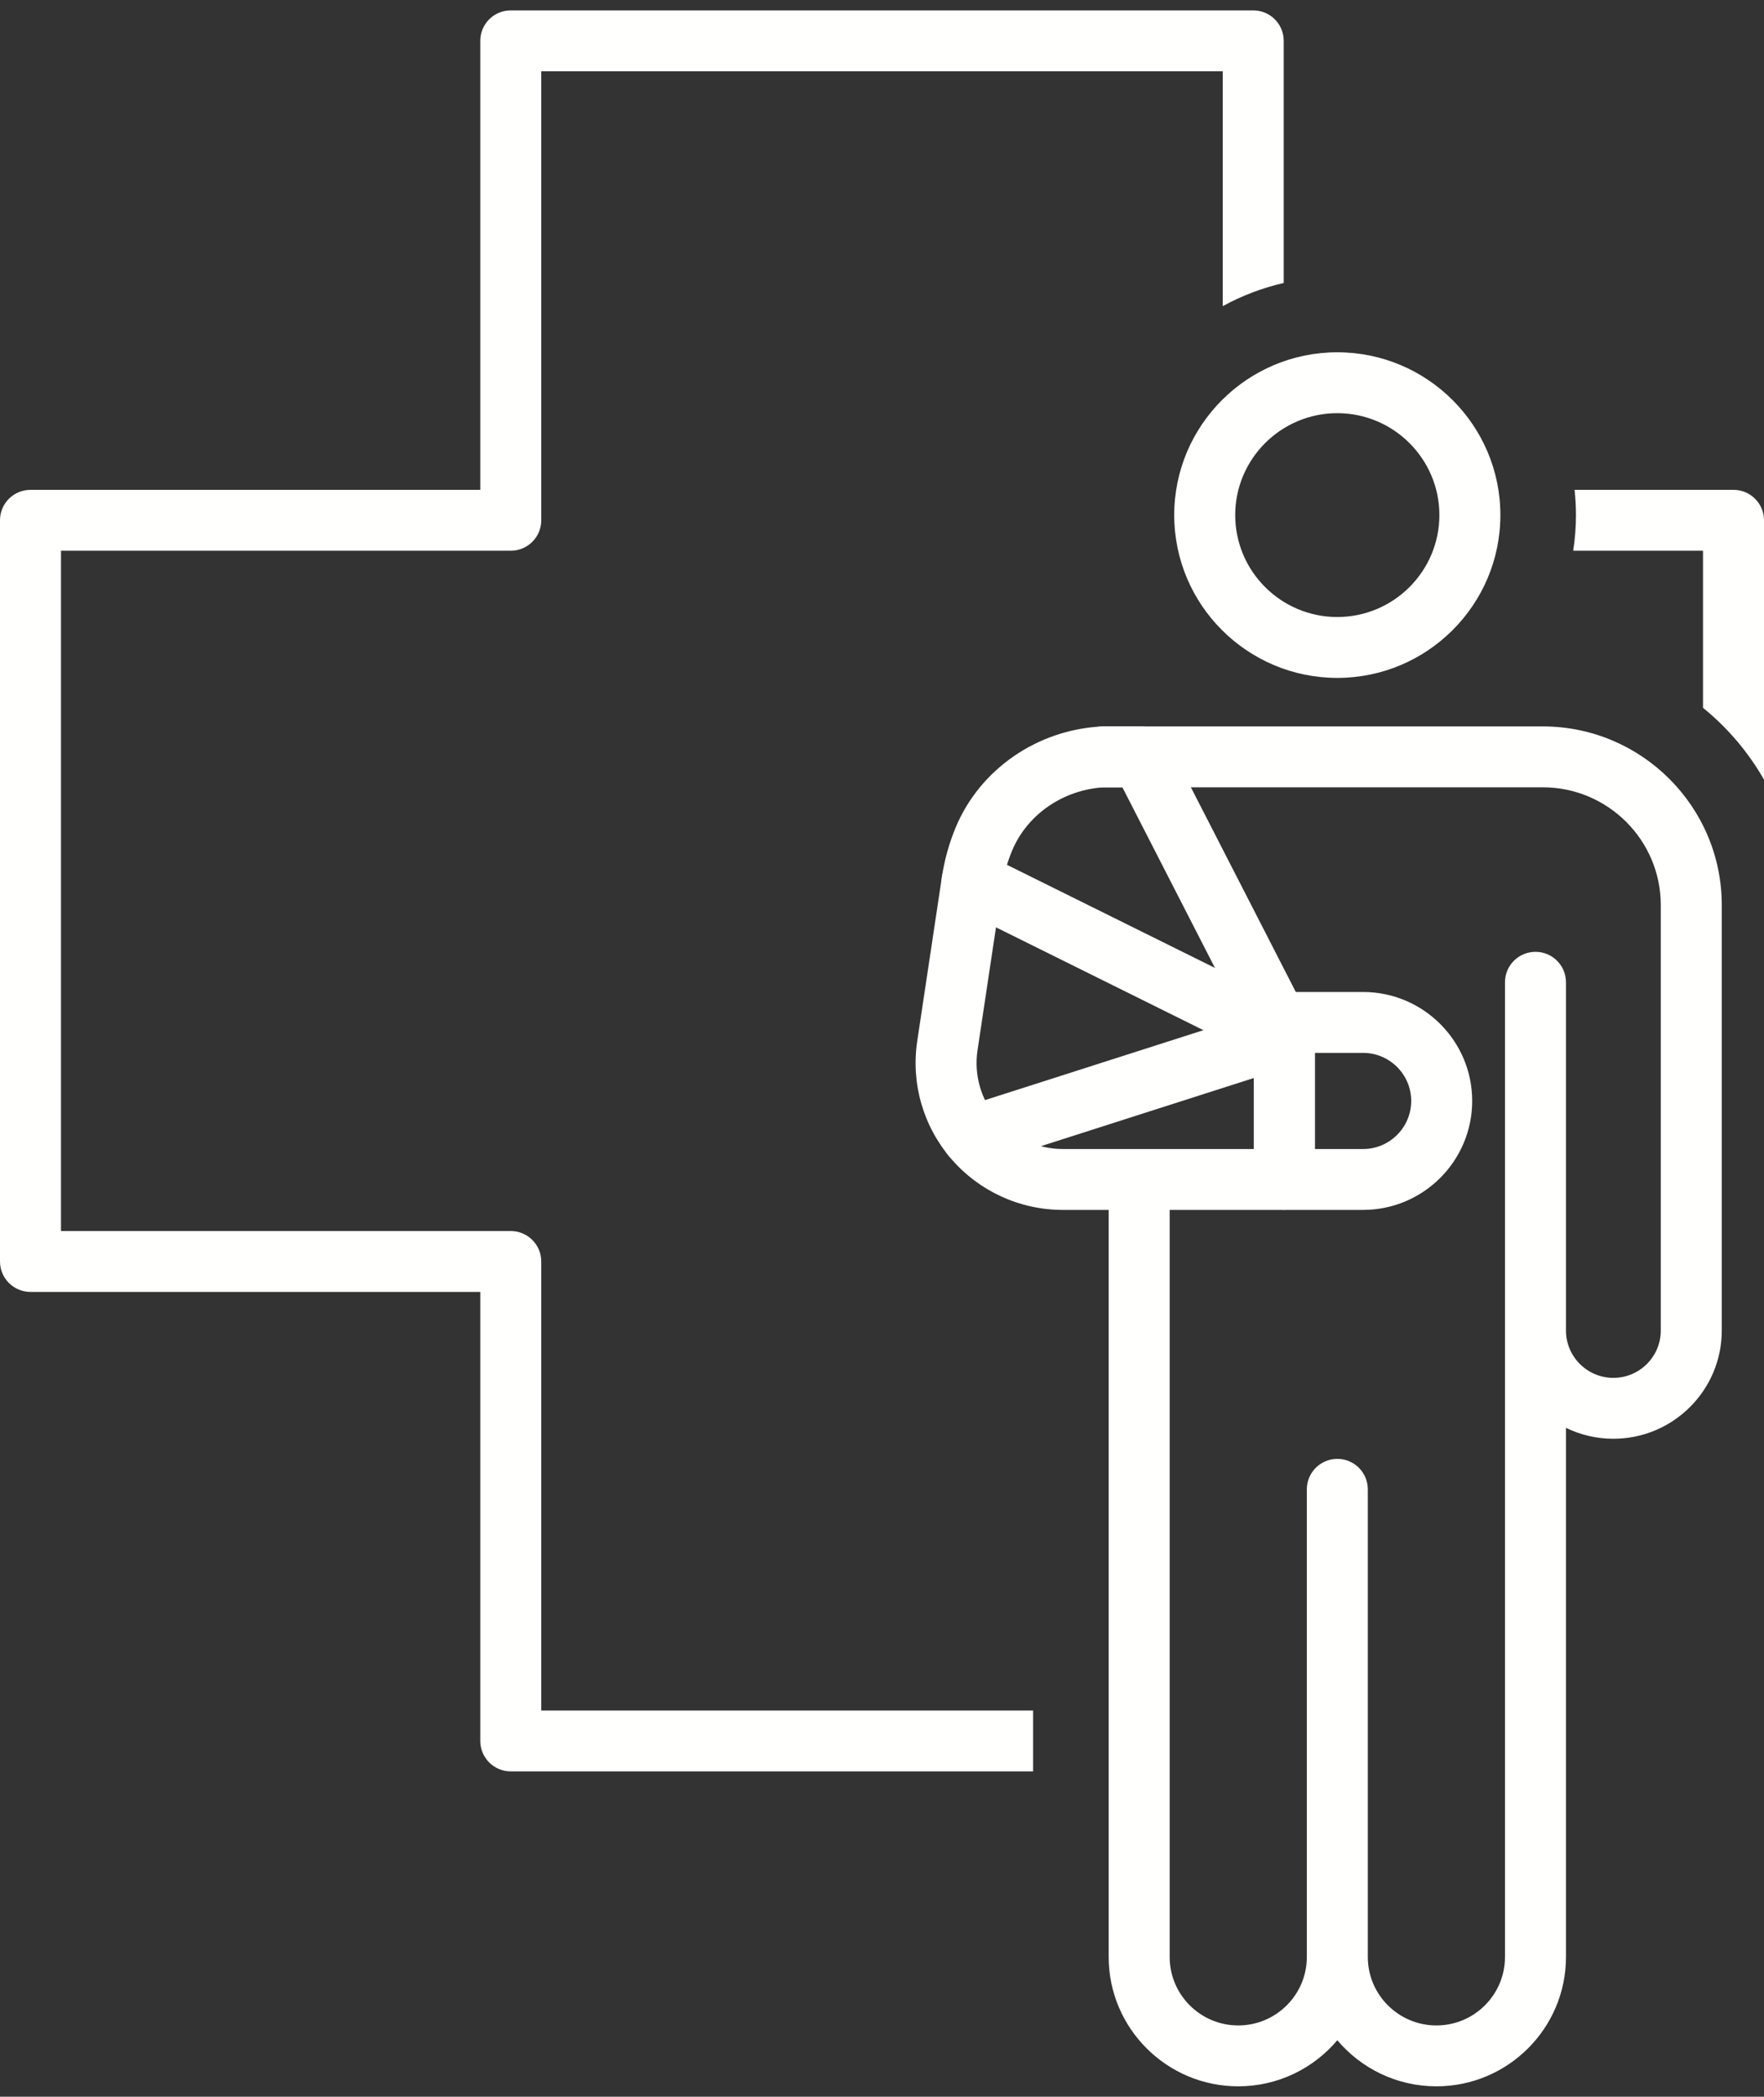
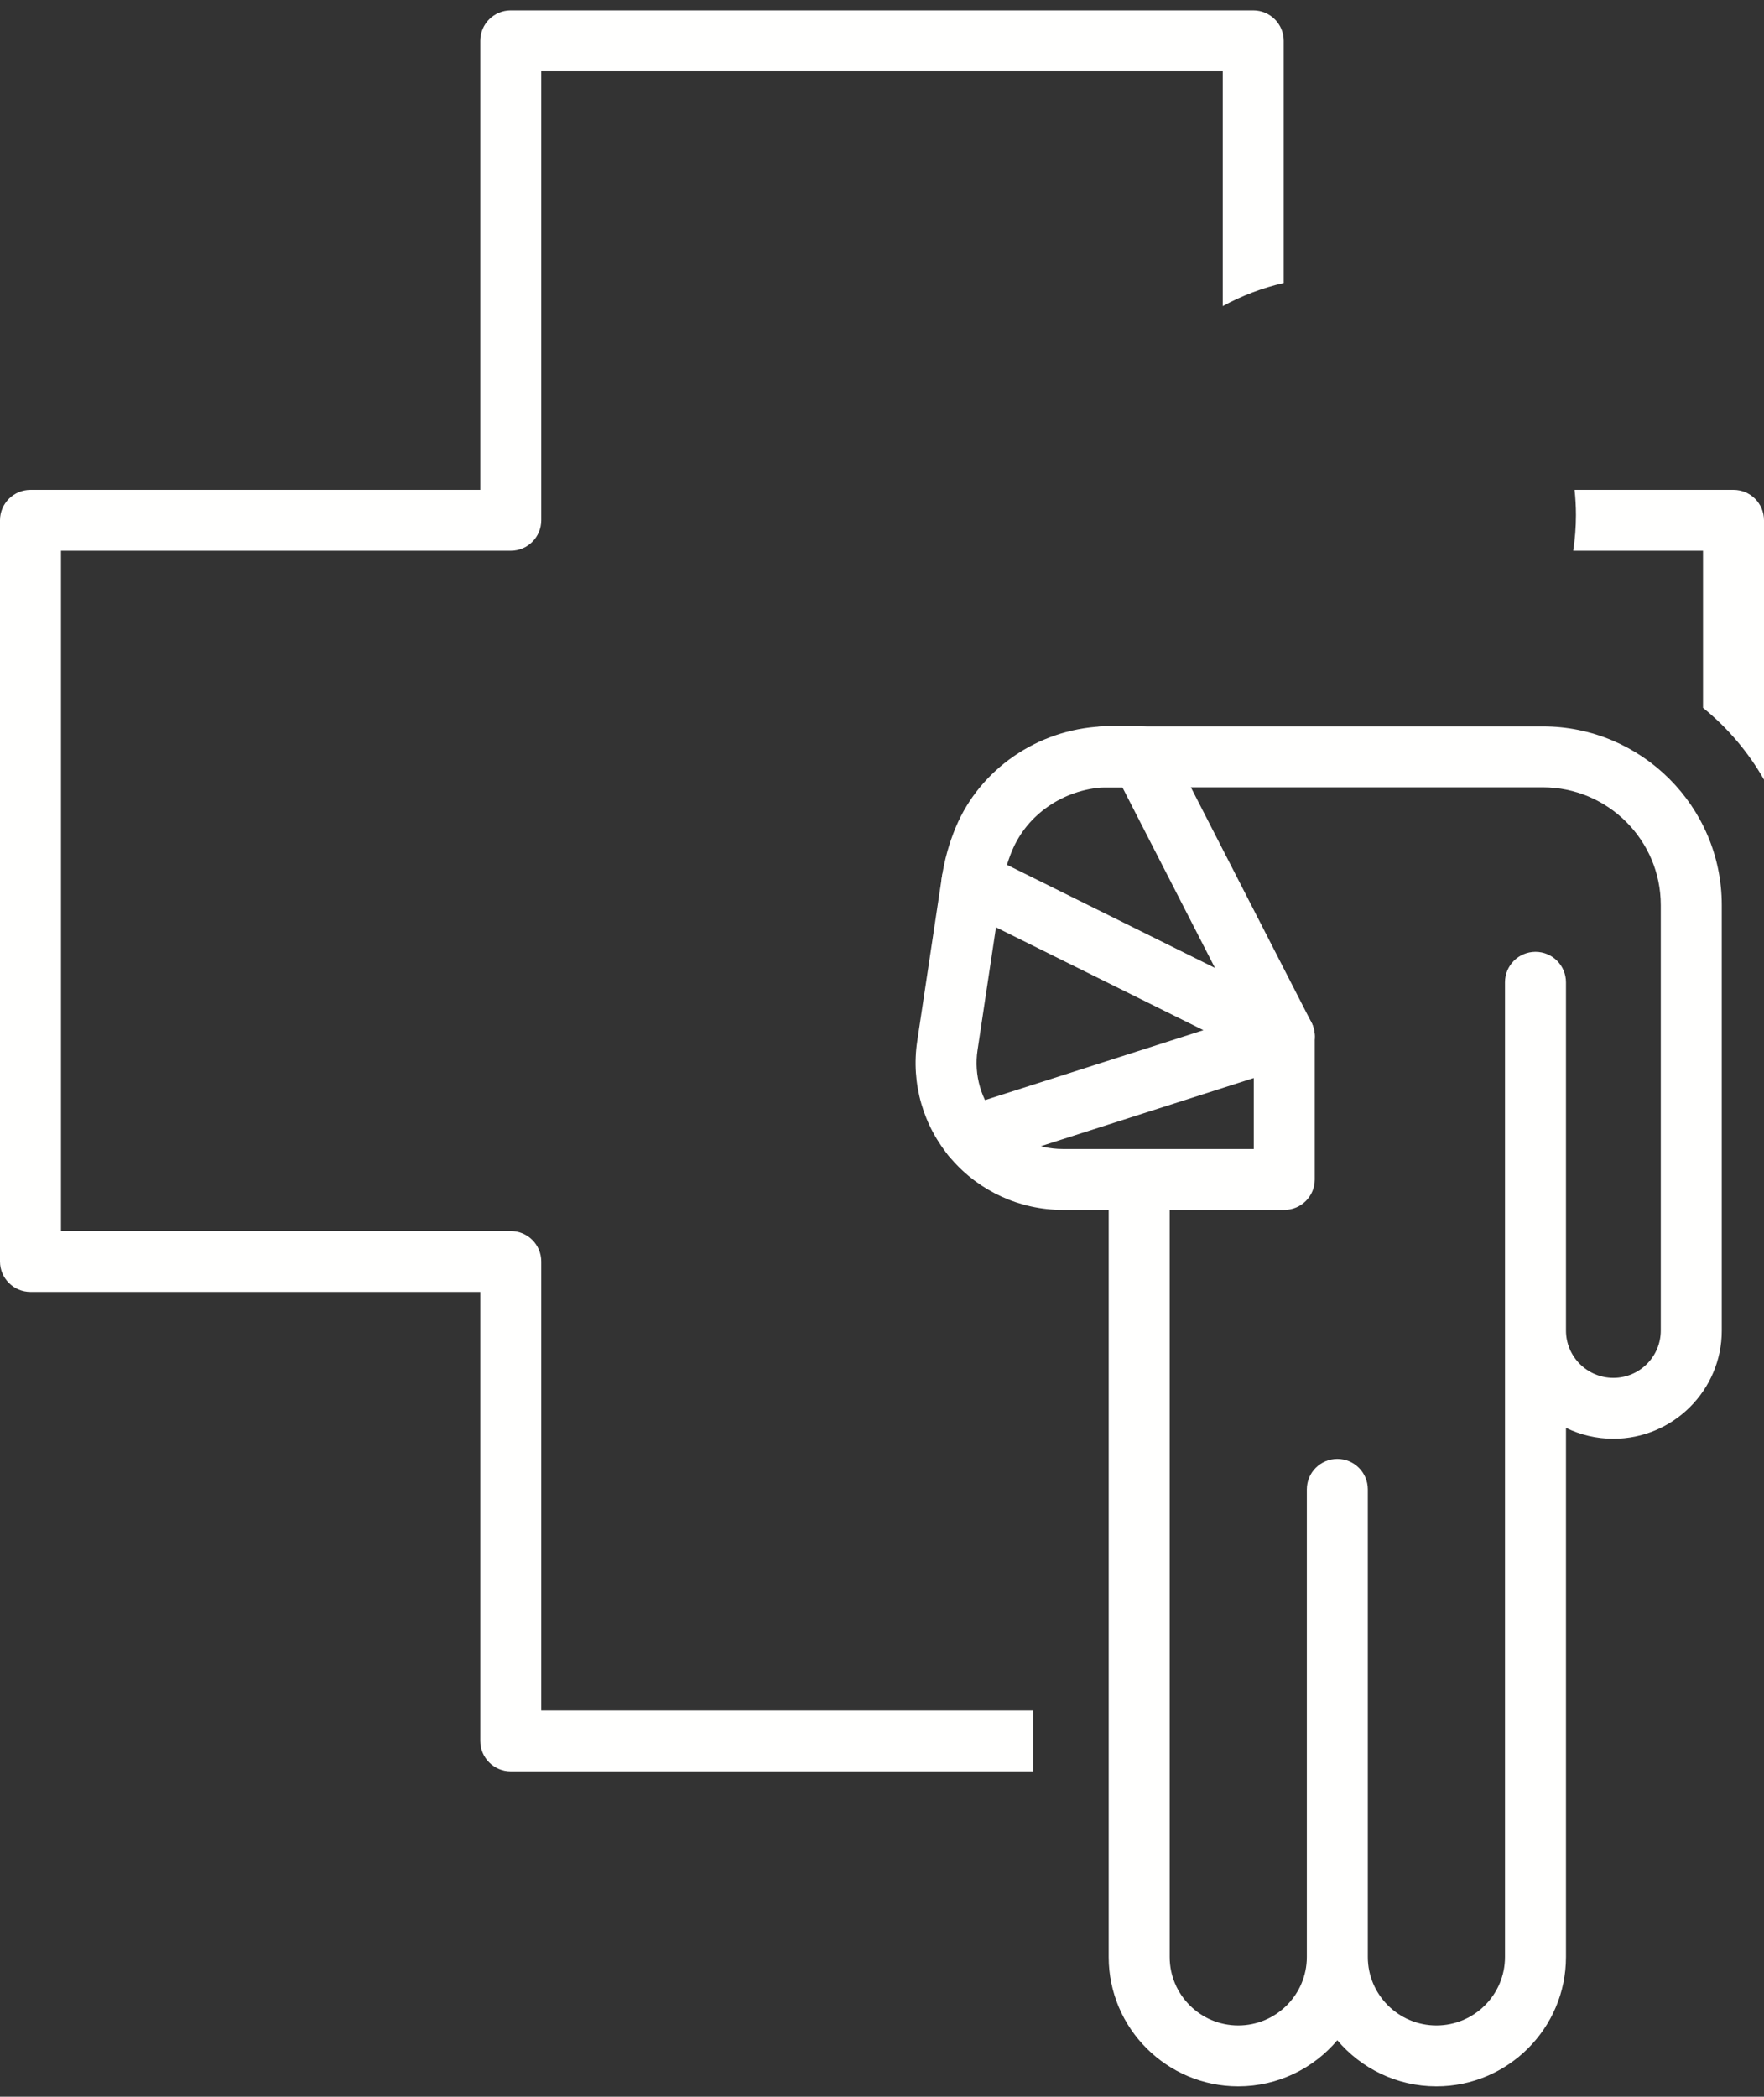
<svg xmlns="http://www.w3.org/2000/svg" width="85" height="101" viewBox="0 0 85 101" fill="none">
  <rect x="0" y="0" width="85" height="101" fill="#333333" stroke="none" />
  <path fill-rule="evenodd" clip-rule="evenodd" d="M75.939 24.812C75.939 25.396 75.892 25.969 75.807 26.529H82.061V34.096C83.243 35.055 84.242 36.228 85 37.556V25.062C85 24.252 84.342 23.596 83.531 23.596H75.873C75.915 23.996 75.939 24.401 75.939 24.812Z" fill="#FFFFFE" />
  <path fill-rule="evenodd" clip-rule="evenodd" d="M49.782 82.397H26.081V60.767C26.081 59.957 25.424 59.3 24.612 59.3H2.939V26.529H24.612C25.424 26.529 26.081 25.872 26.081 25.062V3.433H58.919V14.748C59.831 14.248 60.817 13.87 61.857 13.631V1.966C61.857 1.156 61.2 0.5 60.388 0.5H24.612C23.8 0.5 23.143 1.156 23.143 1.966V23.596H1.469C0.658 23.596 0 24.252 0 25.062V60.767C0 61.576 0.658 62.233 1.469 62.233H23.143V83.863C23.143 84.673 23.8 85.329 24.612 85.329H49.782V82.397Z" fill="#FFFFFE" />
-   <path fill-rule="evenodd" clip-rule="evenodd" d="M64.439 19.903C61.726 19.903 59.52 22.106 59.52 24.812C59.52 27.519 61.726 29.722 64.439 29.722C67.151 29.722 69.358 27.519 69.358 24.812C69.358 22.106 67.151 19.903 64.439 19.903ZM64.439 32.655C60.106 32.655 56.581 29.137 56.581 24.812C56.581 20.488 60.106 16.97 64.439 16.97C68.772 16.97 72.297 20.488 72.297 24.812C72.297 29.137 68.772 32.655 64.439 32.655Z" fill="#FFFFFE" />
  <path fill-rule="evenodd" clip-rule="evenodd" d="M53.203 37.925C51.236 38.036 49.497 39.231 48.769 40.976C48.54 41.522 48.381 42.094 48.292 42.679L47.103 50.59C46.924 51.785 47.274 52.994 48.063 53.909C48.853 54.825 50 55.349 51.21 55.349H60.414V50.272L54.083 37.925H53.203ZM61.884 58.282H51.21C49.144 58.282 47.185 57.386 45.837 55.823C44.488 54.261 43.891 52.194 44.197 50.155L45.386 42.245C45.51 41.421 45.735 40.614 46.056 39.847C47.223 37.054 49.984 35.149 53.09 34.994C53.115 34.992 53.139 34.992 53.164 34.992H54.982C55.533 34.992 56.038 35.3 56.29 35.791L63.191 49.25C63.297 49.457 63.353 49.686 63.353 49.918V56.816C63.353 57.626 62.695 58.282 61.884 58.282Z" fill="#FFFFFE" />
-   <path fill-rule="evenodd" clip-rule="evenodd" d="M63.359 55.349H65.68C66.959 55.349 68 54.311 68 53.033C68 51.757 66.959 50.718 65.68 50.718H63.359V55.349ZM65.68 58.282H61.889C61.078 58.282 60.42 57.626 60.42 56.816V49.251C60.42 48.441 61.078 47.785 61.889 47.785H65.68C68.579 47.785 70.939 50.139 70.939 53.033C70.939 55.928 68.579 58.282 65.68 58.282Z" fill="#FFFFFE" />
  <path fill-rule="evenodd" clip-rule="evenodd" d="M46.839 56.2C46.217 56.2 45.64 55.803 45.44 55.181C45.192 54.41 45.618 53.584 46.39 53.336L57.988 49.625L46.186 43.775C45.459 43.415 45.162 42.535 45.523 41.81C45.884 41.084 46.767 40.789 47.493 41.149L62.537 48.605C63.073 48.87 63.394 49.434 63.349 50.029C63.303 50.624 62.901 51.133 62.332 51.315L47.288 56.13C47.139 56.177 46.987 56.2 46.839 56.2Z" fill="#FFFFFE" />
  <path fill-rule="evenodd" clip-rule="evenodd" d="M69.215 100.5C67.302 100.5 65.587 99.636 64.44 98.28C63.294 99.636 61.579 100.5 59.666 100.5C56.224 100.5 53.423 97.705 53.423 94.27V57.349C53.423 56.539 54.081 55.882 54.892 55.882C55.704 55.882 56.362 56.539 56.362 57.349V94.27C56.362 96.088 57.844 97.567 59.666 97.567C61.488 97.567 62.971 96.088 62.971 94.27V71.742C62.971 70.932 63.629 70.275 64.44 70.275C65.252 70.275 65.909 70.932 65.909 71.742V94.27C65.909 96.088 67.392 97.567 69.214 97.567C71.037 97.567 72.519 96.088 72.519 94.27V47.317C72.519 46.507 73.177 45.85 73.989 45.85C74.8 45.85 75.458 46.507 75.458 47.317V64.094C75.458 65.351 76.483 66.373 77.742 66.373C79.001 66.373 80.026 65.351 80.026 64.094V43.599C80.026 40.47 77.475 37.925 74.34 37.925H53.164C52.352 37.925 51.695 37.268 51.695 36.458C51.695 35.648 52.352 34.992 53.164 34.992H74.34C79.096 34.992 82.965 38.853 82.965 43.599V64.094C82.965 66.968 80.622 69.306 77.742 69.306C76.924 69.306 76.149 69.117 75.458 68.781V94.27C75.458 97.705 72.658 100.5 69.215 100.5Z" fill="#FFFFFE" />
</svg>